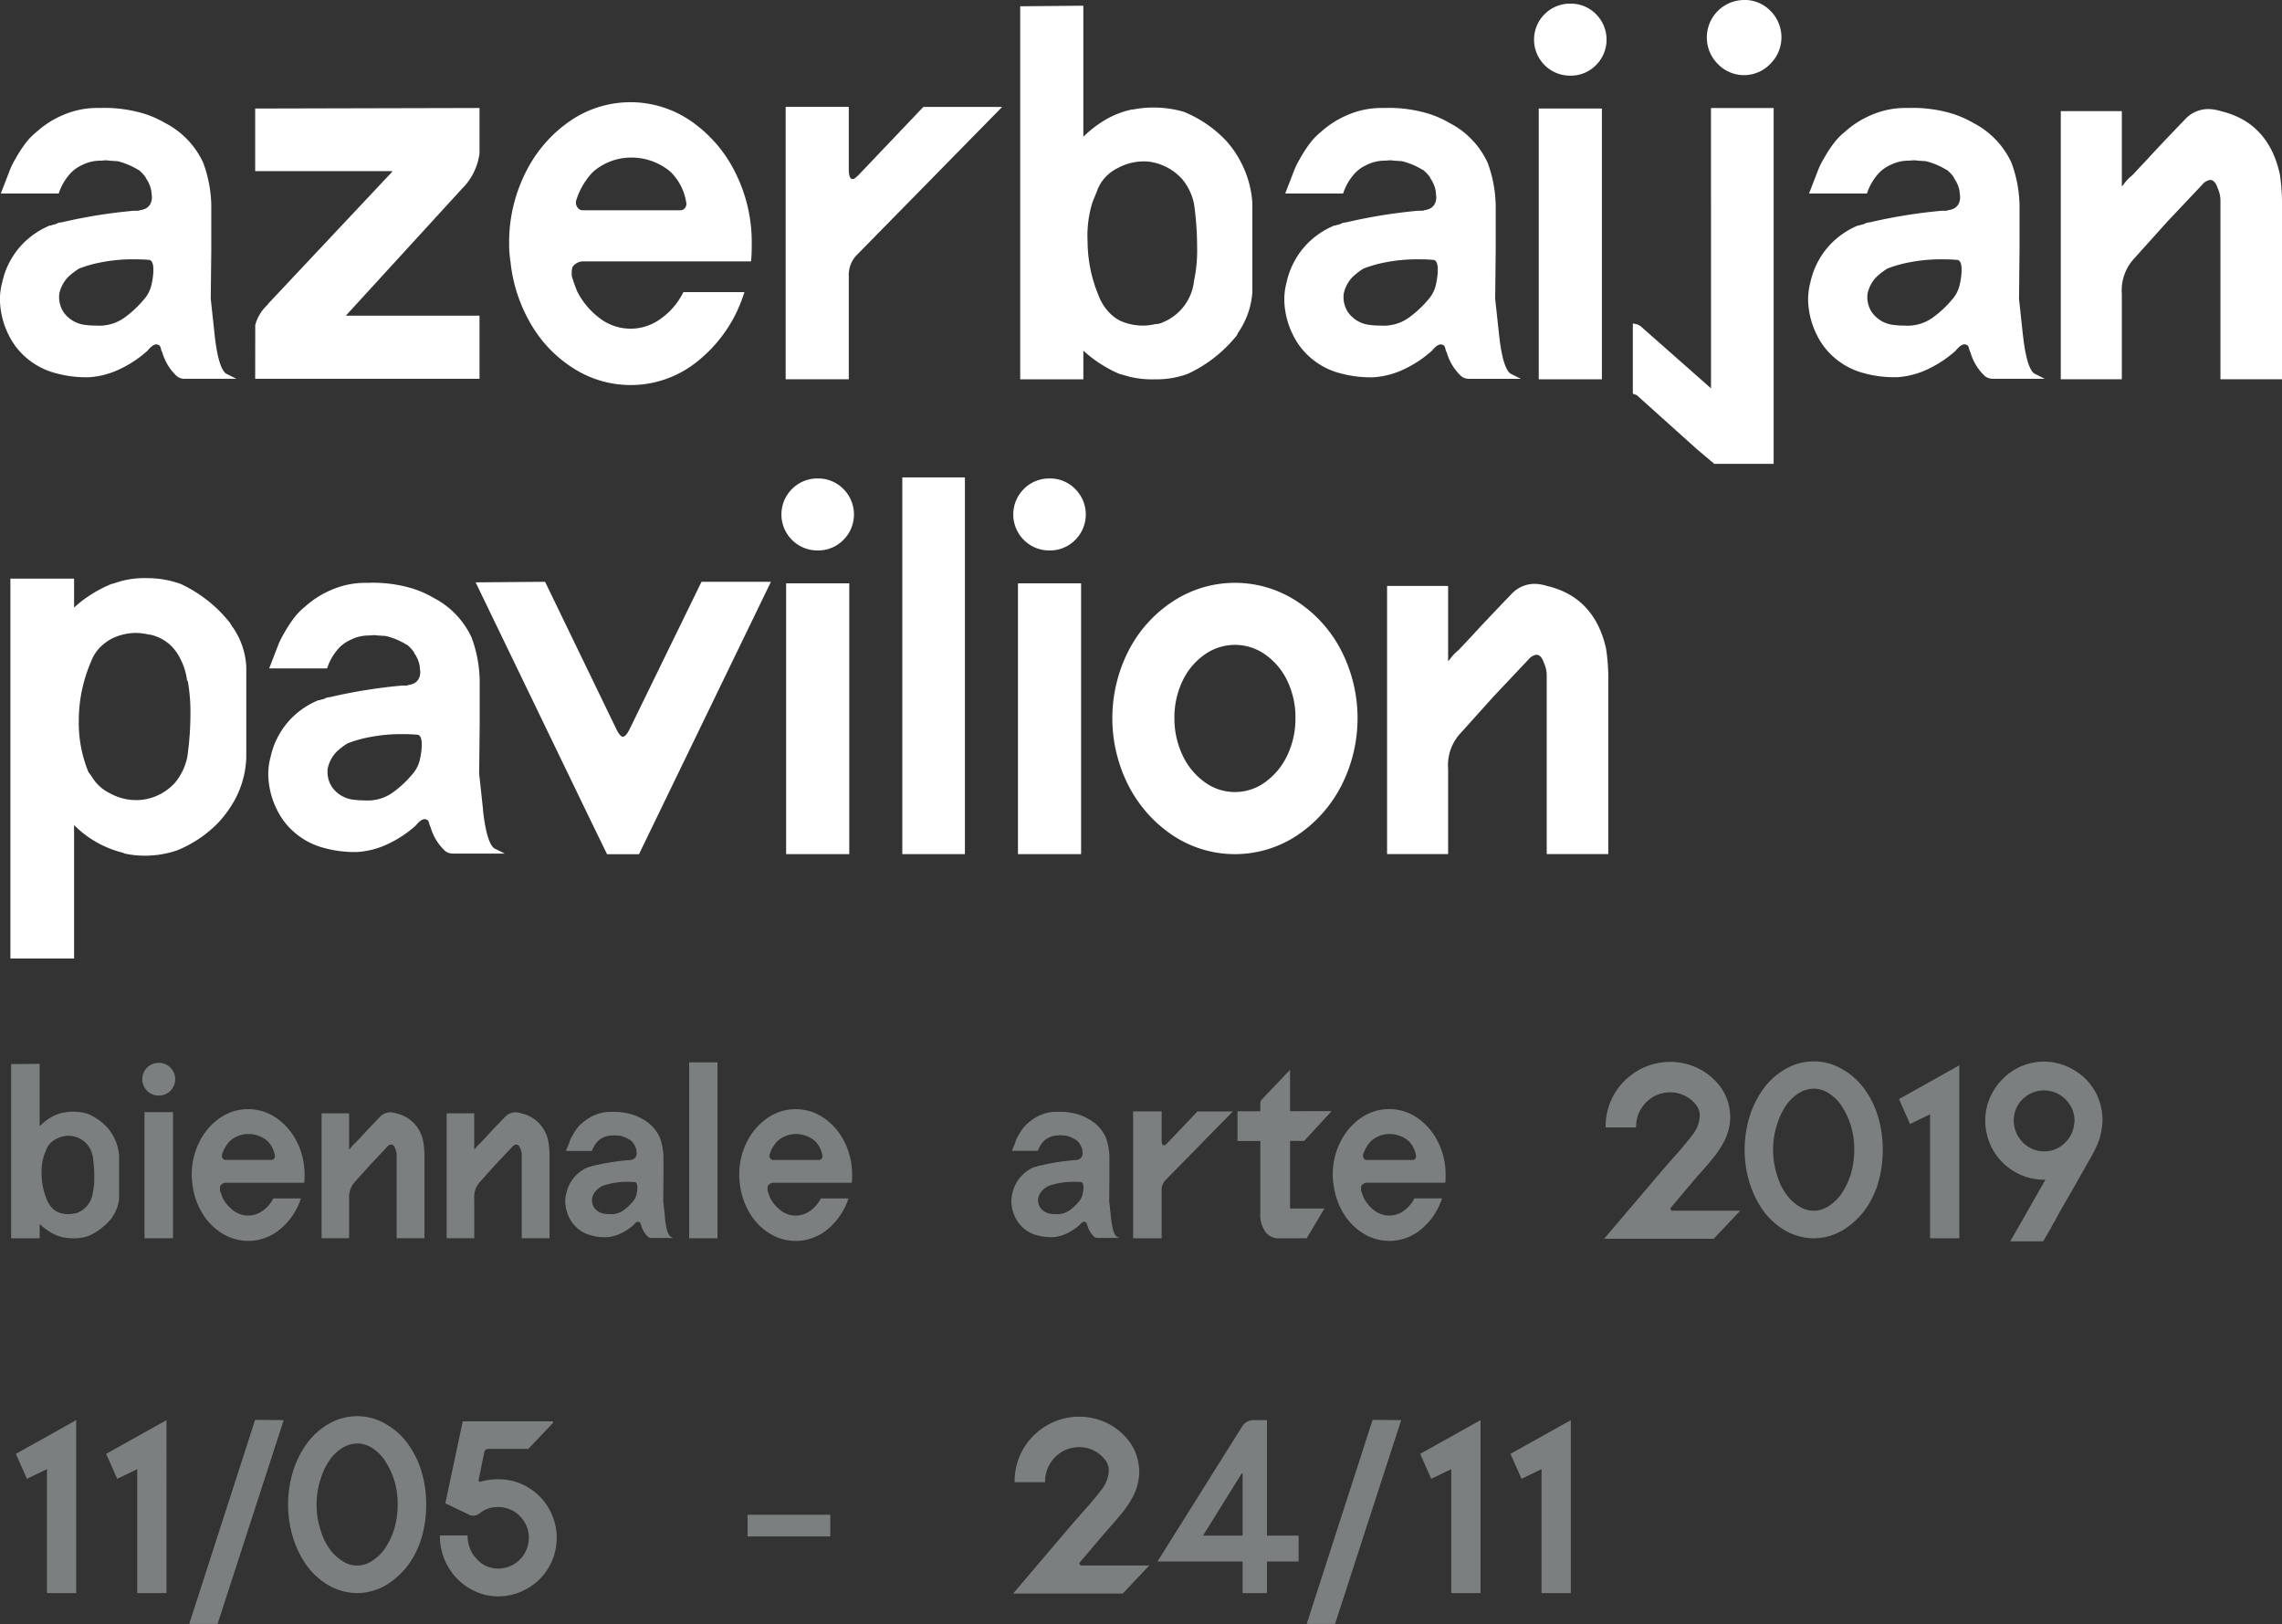
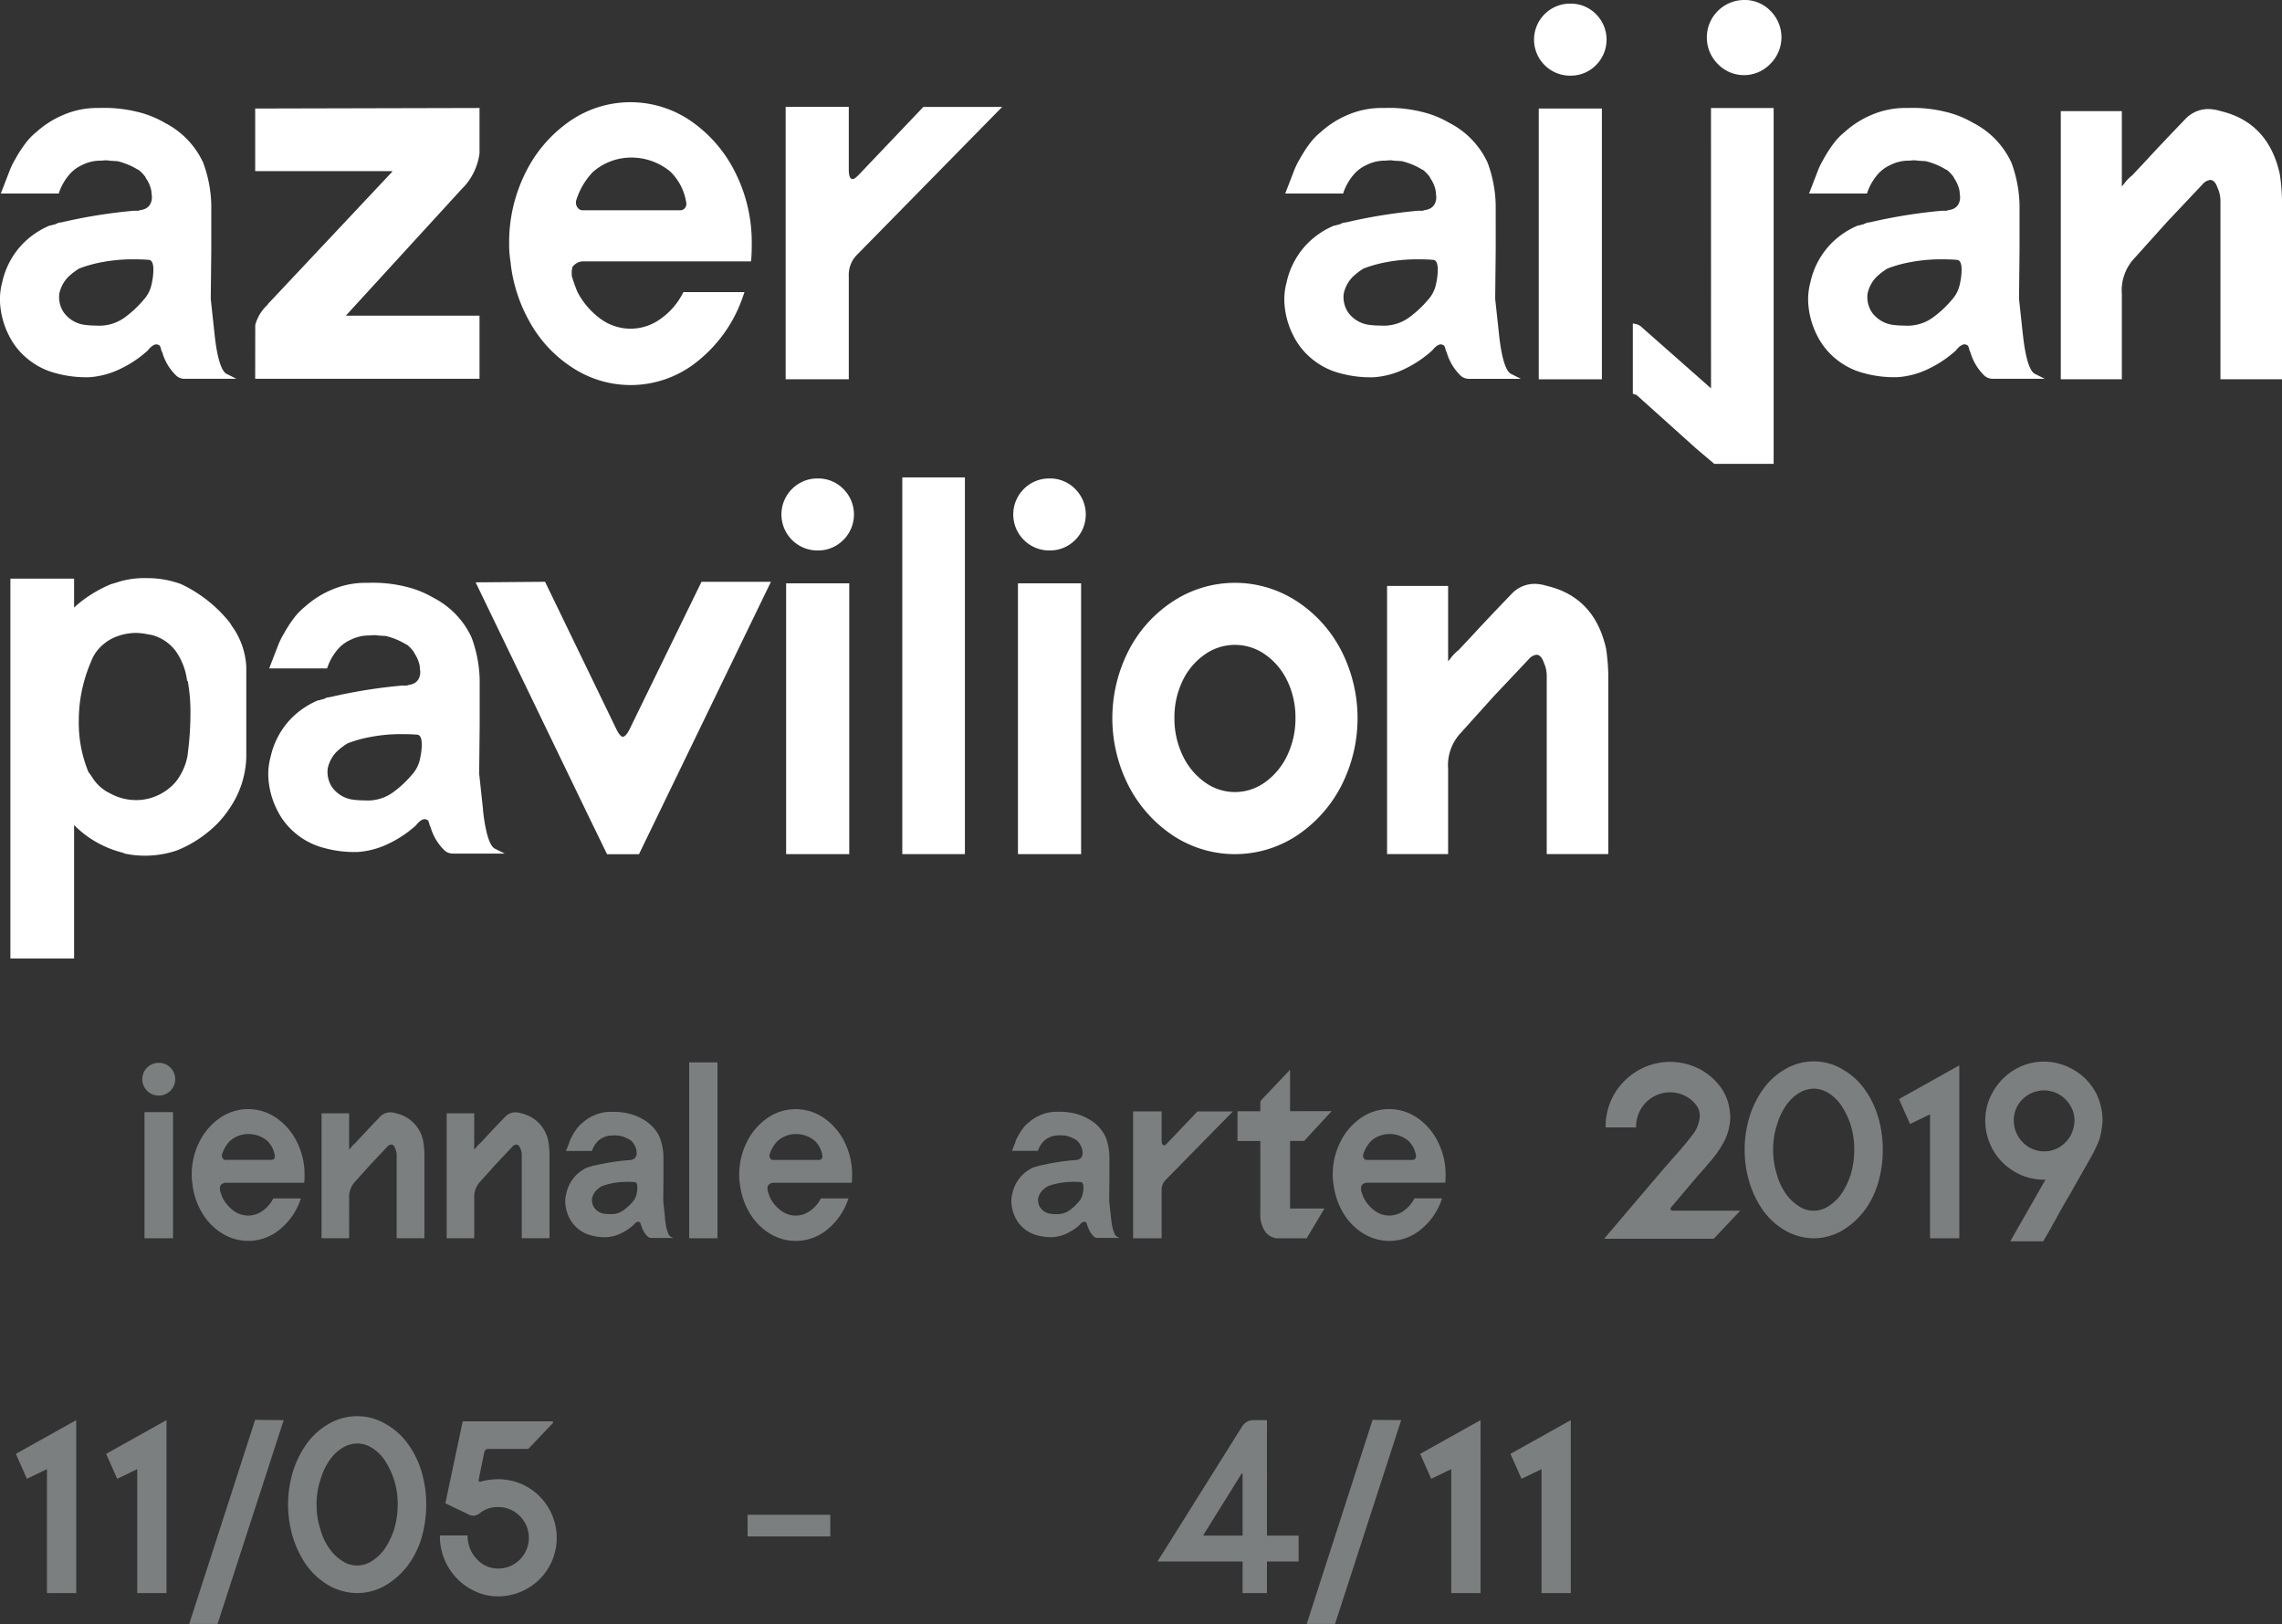
<svg xmlns="http://www.w3.org/2000/svg" width="222.135" height="158.069" viewBox="0 0 222.135 158.069">
  <rect x="0" y="0" width="222.135" height="158.069" fill="#333333" stroke="none" />
  <g id="Group_19" data-name="Group 19" transform="translate(-101.173 -453.554)">
    <path id="Path_425" data-name="Path 425" d="M108.887,475.885a12.549,12.549,0,0,1,2.238-.621,15.979,15.979,0,0,1,3.048-.273c.594,0,1.064.016,1.423.05.138,0,.508,0,.508.965a6.316,6.316,0,0,1-.15,1.29,3.242,3.242,0,0,1-.807,1.644,10.34,10.34,0,0,1-1.752,1.65,4.21,4.21,0,0,1-2.878.85,7.827,7.827,0,0,1-1.259-.094,2.99,2.99,0,0,1-1.881-1.188,2.663,2.663,0,0,1-.425-1.851,3.341,3.341,0,0,1,.82-1.559,6.292,6.292,0,0,1,1.114-.864m-5.087,8.744a7.056,7.056,0,0,0,2.818,1.45,11.052,11.052,0,0,0,3.255.389,8.164,8.164,0,0,0,3.067-.837,11.1,11.1,0,0,0,2.6-1.748c.315-.4.616-.614.867-.614a.675.675,0,0,1,.318.13,1.293,1.293,0,0,1,.143.42l.086.212h.013a5.059,5.059,0,0,0,1.415,2.331,1.189,1.189,0,0,0,.768.26h5.037l-.962-.481c-.295-.147-.838-.835-1.157-3.787l-.379-3.515.052-4.761v-4.368a12.572,12.572,0,0,0-.791-4.128,8.219,8.219,0,0,0-3.7-3.857,9.794,9.794,0,0,0-2.765-1.1,13.322,13.322,0,0,0-3.566-.364h-.2a8.356,8.356,0,0,0-3.456.708,9.159,9.159,0,0,0-2.548,1.636,5.98,5.98,0,0,0-.95.953,12.448,12.448,0,0,0-1.089,1.658,7.522,7.522,0,0,0-.632,1.323l-.793,2.052h5.636l.06-.171a5.312,5.312,0,0,1,.873-1.55,3.538,3.538,0,0,1,1.349-1.056,3.9,3.9,0,0,1,1.752-.423c.072,0,.207-.008.4-.027a1.794,1.794,0,0,1,.5.027l.785.049a6.892,6.892,0,0,1,1.984.823l.089.033a3.656,3.656,0,0,1,.661.7l.038.1a3.155,3.155,0,0,1,.522,1.212l.05.506a1.344,1.344,0,0,1-.169.839,1.076,1.076,0,0,1-.657.486.685.685,0,0,1-.2.052.84.84,0,0,0-.265.074l-.464,0a50.46,50.46,0,0,0-6.965,1.116l-.36.053-.332.154a2.053,2.053,0,0,0-.378.1l-.15.016a8,8,0,0,0-2.625,1.782,7.784,7.784,0,0,0-2,3.765,6.325,6.325,0,0,0-.215,1.816,8.048,8.048,0,0,0,.867,3.329,6.88,6.88,0,0,0,1.76,2.232" transform="translate(0 3.803)" fill="#fff" />
    <path id="Path_426" data-name="Path 426" d="M118.284,479.317l-.071.114a4.069,4.069,0,0,0-1.185,1.953l-.006,5.235h21.837v-6.145H125.847L137.16,468.11l.157-.157a5.949,5.949,0,0,0,1.542-3.273v-4.42l-21.837.053v6.092h13.154c.129,0,.188.017.2.014a.1.1,0,0,1-.033.066Z" transform="translate(8.991 3.805)" fill="#fff" />
    <path id="Path_427" data-name="Path 427" d="M139.3,469.655v-.116a6.982,6.982,0,0,1,1.638-2.84,5.647,5.647,0,0,1,3.746-1.411,5.891,5.891,0,0,1,3.829,1.393,5.352,5.352,0,0,1,1.511,2.926.664.664,0,0,1-.107.578.54.54,0,0,1-.459.232h-9.5a.562.562,0,0,1-.464-.215.821.821,0,0,1-.2-.549m-6.347,5.891,0,.082a15.1,15.1,0,0,0,2.041,5.992,12.483,12.483,0,0,0,4.174,4.249,10.322,10.322,0,0,0,12.1-.856,13.688,13.688,0,0,0,4.321-6.285l.118-.339h-5.945l-.071.135a6.874,6.874,0,0,1-2.2,2.5,4.931,4.931,0,0,1-5.805-.047,7.53,7.53,0,0,1-2.249-2.633c-.165-.4-.334-.867-.5-1.385l-.044-.174,0-.478.055-.3v-.038a1.293,1.293,0,0,1,.965-.572h16.431l.023-.229c.033-.349.05-.854.05-1.5a15.131,15.131,0,0,0-1.6-6.92,13.163,13.163,0,0,0-4.3-5,10.375,10.375,0,0,0-11.816,0,13.152,13.152,0,0,0-4.3,5,15.122,15.122,0,0,0-1.6,6.92,10.753,10.753,0,0,0,.052,1.146c.034.31.069.569.1.733" transform="translate(17.939 3.603)" fill="#fff" />
    <path id="Path_428" data-name="Path 428" d="M157.2,466.678c-.462.5-.621.527-.625.527l-.07,0a.231.231,0,0,1-.191-.055c-.074-.067-.2-.27-.2-.86v-6.1h-6.145v26.51h6.145V476.651a2.756,2.756,0,0,1,.79-2.055l14.137-14.4h-7.672Z" transform="translate(27.682 3.768)" fill="#fff" />
-     <path id="Path_429" data-name="Path 429" d="M172.241,482.3a13.816,13.816,0,0,1-1.147-5.437,10.968,10.968,0,0,1,.487-3.863c.367-.881.478-1.163.512-1.277l.193-.387a4.033,4.033,0,0,1,1.773-1.639,5.262,5.262,0,0,1,3.025-.608,5.318,5.318,0,0,1,3.229,1.708,5.531,5.531,0,0,1,1.143,2.4,29.763,29.763,0,0,1,.3,4.23,14.1,14.1,0,0,1-.3,3.254,4.927,4.927,0,0,1-3.014,4.034,1.53,1.53,0,0,1-.7.177l-.061.008a5,5,0,0,1-1.208.144,5.357,5.357,0,0,1-2.233-.486,3.789,3.789,0,0,1-.994-.738,4.816,4.816,0,0,1-1.008-1.516m-1.555,5.181a12.59,12.59,0,0,0,3.5,2.26l.072.02c.027,0,.166.038.873.244a9.414,9.414,0,0,0,2.561.265,8.753,8.753,0,0,0,3.153-.531,13.243,13.243,0,0,0,4.763-3.727l.108-.2v-.034a7.853,7.853,0,0,0,1.421-3.989l0-8.655a9.876,9.876,0,0,0-1.124-4.014,9.523,9.523,0,0,0-1.592-2.241,11.83,11.83,0,0,0-3.97-2.652,10.633,10.633,0,0,0-4.97-.213l-.13.006a8.813,8.813,0,0,0-2.954,1.255,11.171,11.171,0,0,0-1.713,1.387V453.909l-6.145.055v36.311h6.145Z" transform="translate(35.947 0.201)" fill="#fff" />
    <path id="Path_430" data-name="Path 430" d="M188.661,475.885a12.565,12.565,0,0,1,2.236-.621,16,16,0,0,1,3.05-.273c.594,0,1.064.016,1.421.05.14,0,.508,0,.508.965a6.21,6.21,0,0,1-.15,1.29,3.226,3.226,0,0,1-.806,1.644,10.4,10.4,0,0,1-1.752,1.65,4.213,4.213,0,0,1-2.878.85,7.813,7.813,0,0,1-1.258-.094,3,3,0,0,1-1.881-1.186,2.661,2.661,0,0,1-.425-1.853,3.342,3.342,0,0,1,.82-1.559,6.292,6.292,0,0,1,1.114-.864m6.655,8c.315-.4.614-.614.867-.614a.675.675,0,0,1,.318.13,1.332,1.332,0,0,1,.143.42l.086.212h.011a5.084,5.084,0,0,0,1.415,2.332,1.2,1.2,0,0,0,.77.259h5.037L203,486.14c-.3-.147-.838-.835-1.157-3.787l-.379-3.515.05-4.761V469.71a12.576,12.576,0,0,0-.79-4.13,8.219,8.219,0,0,0-3.7-3.857,9.813,9.813,0,0,0-2.765-1.1,13.328,13.328,0,0,0-3.566-.364h-.2a8.381,8.381,0,0,0-3.456.708,9.159,9.159,0,0,0-2.548,1.636,6.138,6.138,0,0,0-.951.953,12.606,12.606,0,0,0-1.088,1.658,7.516,7.516,0,0,0-.632,1.324l-.793,2.05h5.634l.061-.171a5.342,5.342,0,0,1,.871-1.55,3.554,3.554,0,0,1,1.351-1.056,3.9,3.9,0,0,1,1.752-.423c.072,0,.207-.008.4-.027a1.78,1.78,0,0,1,.494.027l.787.049a6.911,6.911,0,0,1,1.984.823l.089.033a3.706,3.706,0,0,1,.661.7l.038.1a3.206,3.206,0,0,1,.522,1.212l.05.506a1.363,1.363,0,0,1-.169.839,1.08,1.08,0,0,1-.657.486.7.7,0,0,1-.2.052.883.883,0,0,0-.266.074l-.462,0A50.756,50.756,0,0,0,187,471.386l-.359.055-.332.152a2.164,2.164,0,0,0-.378.1l-.15.016a8,8,0,0,0-2.627,1.782,7.783,7.783,0,0,0-2,3.765,6.325,6.325,0,0,0-.215,1.816,8.024,8.024,0,0,0,.867,3.329,6.863,6.863,0,0,0,1.76,2.232,7.06,7.06,0,0,0,2.816,1.45,11.057,11.057,0,0,0,3.257.389,8.164,8.164,0,0,0,3.067-.837,11.1,11.1,0,0,0,2.6-1.748" transform="translate(45.254 3.803)" fill="#fff" />
    <rect id="Rectangle_23" data-name="Rectangle 23" width="6.145" height="26.357" transform="translate(250.959 464.117)" fill="#fff" />
    <path id="Path_431" data-name="Path 431" d="M200.008,460.789a3.42,3.42,0,0,0,2.462-1.013,3.506,3.506,0,0,0,0-4.985,3.431,3.431,0,0,0-2.462-1.011,3.487,3.487,0,0,0-2.514,1.011,3.5,3.5,0,0,0,0,4.985,3.476,3.476,0,0,0,2.514,1.013" transform="translate(54.049 0.128)" fill="#fff" />
    <path id="Path_432" data-name="Path 432" d="M210.2,487.549l-6.725-5.934a1.146,1.146,0,0,0-.586-.323l-.3-.061v6.841l.174.058c.16.053.212.089.21.081l5.844,5.25,1.7,1.436h5.78V460.261h-6.1Z" transform="translate(57.527 3.805)" fill="#fff" />
    <path id="Path_433" data-name="Path 433" d="M210.84,453.554a3.647,3.647,0,0,0-2.594,6.221,3.533,3.533,0,0,0,5.109,0,3.625,3.625,0,0,0,.025-5.159,3.487,3.487,0,0,0-2.541-1.064" transform="translate(60.137 0)" fill="#fff" />
    <path id="Path_434" data-name="Path 434" d="M221.194,475.887a12.3,12.3,0,0,1,2.237-.621,15.864,15.864,0,0,1,3.05-.274c.594,0,1.064.016,1.422.05.139,0,.508,0,.508.965a6.207,6.207,0,0,1-.15,1.29,3.226,3.226,0,0,1-.806,1.644,10.4,10.4,0,0,1-1.752,1.65,4.213,4.213,0,0,1-2.878.85,7.812,7.812,0,0,1-1.258-.094,3,3,0,0,1-1.881-1.186,2.653,2.653,0,0,1-.425-1.853,3.342,3.342,0,0,1,.82-1.559,6.2,6.2,0,0,1,1.114-.862m13.182,6.466L234,478.838l.05-4.761V469.71a12.576,12.576,0,0,0-.79-4.13,8.219,8.219,0,0,0-3.7-3.857,9.814,9.814,0,0,0-2.765-1.1,13.322,13.322,0,0,0-3.566-.364h-.2a8.388,8.388,0,0,0-3.457.708,9.173,9.173,0,0,0-2.547,1.636,6.137,6.137,0,0,0-.951.953,12.444,12.444,0,0,0-1.088,1.658,7.517,7.517,0,0,0-.632,1.324l-.793,2.05h5.634l.061-.171a5.343,5.343,0,0,1,.871-1.55,3.554,3.554,0,0,1,1.351-1.056,3.92,3.92,0,0,1,1.752-.423c.072,0,.207-.008.4-.027a1.78,1.78,0,0,1,.494.027l.787.049a6.911,6.911,0,0,1,1.984.823l.089.033a3.7,3.7,0,0,1,.661.7l.038.107a3.2,3.2,0,0,1,.522,1.212l.05.5a1.364,1.364,0,0,1-.169.839,1.075,1.075,0,0,1-.657.486.7.7,0,0,1-.2.052.883.883,0,0,0-.266.074l-.462,0a50.757,50.757,0,0,0-6.967,1.116l-.359.055-.332.152a2.166,2.166,0,0,0-.378.1l-.15.017a7.97,7.97,0,0,0-2.627,1.78,7.783,7.783,0,0,0-2,3.765,6.325,6.325,0,0,0-.215,1.816,8.018,8.018,0,0,0,.867,3.329,6.862,6.862,0,0,0,1.76,2.232,7.06,7.06,0,0,0,2.816,1.45,11.062,11.062,0,0,0,3.257.389,8.164,8.164,0,0,0,3.067-.837,11.1,11.1,0,0,0,2.6-1.748c.315-.4.614-.614.867-.614a.675.675,0,0,1,.318.13,1.371,1.371,0,0,1,.143.42l.086.212h.011a5.085,5.085,0,0,0,1.415,2.332,1.2,1.2,0,0,0,.77.259H236.5l-.962-.481c-.3-.147-.838-.835-1.157-3.787" transform="translate(63.709 3.803)" fill="#fff" />
    <path id="Path_435" data-name="Path 435" d="M250.49,466.671c-.73-3.338-2.655-5.4-5.714-6.133a4.589,4.589,0,0,0-1.186-.212,3.075,3.075,0,0,0-2.316.991c-1.683,1.752-2.9,3.036-3.606,3.812l-1.547,1.65a4.113,4.113,0,0,0-.845.893l-.166.185v-7.327h-5.943v26.1h5.943l0-8.3a4.585,4.585,0,0,1,1.257-3.519l3.146-3.5,3.446-3.65a1.208,1.208,0,0,1,.735-.434c.118,0,.476,0,.738.776a3.033,3.033,0,0,1,.277,1.359v17.267H250.7v-17.47a19.485,19.485,0,0,0-.21-2.492" transform="translate(72.607 3.842)" fill="#fff" />
    <path id="Path_436" data-name="Path 436" d="M119.343,502.559a30.276,30.276,0,0,1-.3,4.277,5.759,5.759,0,0,1-1.171,2.5,5.136,5.136,0,0,1-3.272,1.7,5.252,5.252,0,0,1-3.08-.628,4.132,4.132,0,0,1-1.8-1.664l-.313-.426a12.645,12.645,0,0,1-.933-5,14.514,14.514,0,0,1,1.2-5.746,3.92,3.92,0,0,1,1-1.5,4.613,4.613,0,0,1,1.056-.746,5.475,5.475,0,0,1,2.28-.534,6.012,6.012,0,0,1,1.227.147,2.982,2.982,0,0,1,.76.188,4.173,4.173,0,0,1,2.135,1.771,6.4,6.4,0,0,1,.857,2.343l.03.221h.063a17.181,17.181,0,0,1,.262,3.1m3.995-8.487a.392.392,0,0,0-.077-.136l-.066-.121a13.29,13.29,0,0,0-4.782-3.785,9.521,9.521,0,0,0-3.287-.574,8.8,8.8,0,0,0-2.539.292c-.743.233-.875.265-.864.268l-.1.019a13,13,0,0,0-2.486,1.375,11.044,11.044,0,0,0-1.121.914v-2.816h-6.2v36.972h6.2V513.49a9.773,9.773,0,0,0,1.766,1.422,10.115,10.115,0,0,0,3.03,1.285l.053.053.072.016a9.159,9.159,0,0,0,1.984.208,9.561,9.561,0,0,0,3.141-.525,11.7,11.7,0,0,0,4-2.7,11.2,11.2,0,0,0,1.668-2.338,9.31,9.31,0,0,0,1.048-3.986l0-8.855a7.412,7.412,0,0,0-1.437-4" transform="translate(0.368 20.367)" fill="#fff" />
    <path id="Path_437" data-name="Path 437" d="M125.556,505.374a12.309,12.309,0,0,1,2.237-.621,15.861,15.861,0,0,1,3.05-.274c.594,0,1.064.016,1.422.05.139,0,.508,0,.508.965a6.209,6.209,0,0,1-.15,1.29,3.236,3.236,0,0,1-.806,1.646,10.459,10.459,0,0,1-1.752,1.649,4.213,4.213,0,0,1-2.878.849,7.851,7.851,0,0,1-1.26-.094,2.991,2.991,0,0,1-1.879-1.186,2.661,2.661,0,0,1-.425-1.853,3.342,3.342,0,0,1,.82-1.559,6.205,6.205,0,0,1,1.114-.862m13.182,6.466-.379-3.515.05-4.76V499.2a12.576,12.576,0,0,0-.79-4.13,8.219,8.219,0,0,0-3.7-3.857,9.831,9.831,0,0,0-2.765-1.1,13.272,13.272,0,0,0-3.566-.362h-.2a8.388,8.388,0,0,0-3.457.707,9.207,9.207,0,0,0-2.547,1.636,6.133,6.133,0,0,0-.951.953,12.445,12.445,0,0,0-1.088,1.658,7.522,7.522,0,0,0-.632,1.324l-.793,2.05h5.634l.061-.169a5.331,5.331,0,0,1,.871-1.552,3.538,3.538,0,0,1,1.351-1.055,3.919,3.919,0,0,1,1.752-.425c.072,0,.207-.008.4-.025a1.72,1.72,0,0,1,.494.025l.787.049a6.913,6.913,0,0,1,1.984.823l.089.034a3.592,3.592,0,0,1,.66.7l.039.107a3.2,3.2,0,0,1,.522,1.211l.05.5a1.363,1.363,0,0,1-.169.838,1.073,1.073,0,0,1-.657.486.7.7,0,0,1-.2.052.93.93,0,0,0-.266.074l-.462,0a50.579,50.579,0,0,0-6.967,1.114l-.359.055-.332.152a2.325,2.325,0,0,0-.378.1l-.15.017a8,8,0,0,0-2.627,1.78,7.789,7.789,0,0,0-2,3.766,6.307,6.307,0,0,0-.215,1.815,8.018,8.018,0,0,0,.867,3.329,6.886,6.886,0,0,0,1.76,2.233,7.077,7.077,0,0,0,2.816,1.448,11.069,11.069,0,0,0,3.257.389,8.135,8.135,0,0,0,3.067-.837,11.054,11.054,0,0,0,2.6-1.747c.315-.4.614-.614.867-.614a.675.675,0,0,1,.318.13,1.381,1.381,0,0,1,.143.422l.086.21h.011a5.084,5.084,0,0,0,1.415,2.332,1.2,1.2,0,0,0,.77.259h5.037l-.962-.481c-.3-.147-.838-.835-1.157-3.787" transform="translate(9.456 20.531)" fill="#fff" />
    <path id="Path_438" data-name="Path 438" d="M145.669,504.1c-.216.434-.444.672-.636.672-.058,0-.274-.049-.585-.669l-6.976-14.416-6.758.055L141.705,512.5l1.8,3.7h3.111l12.841-26.51H152.7Z" transform="translate(16.758 20.495)" fill="#fff" />
    <rect id="Rectangle_24" data-name="Rectangle 24" width="6.145" height="26.357" transform="translate(177.697 510.333)" fill="#fff" />
    <path id="Path_439" data-name="Path 439" d="M153.262,483.268a3.478,3.478,0,0,0-2.512,1.012,3.5,3.5,0,0,0,0,4.985,3.487,3.487,0,0,0,2.512,1.011,3.429,3.429,0,0,0,2.462-1.011,3.5,3.5,0,0,0,0-4.985,3.423,3.423,0,0,0-2.462-1.012" transform="translate(27.532 16.856)" fill="#fff" />
    <rect id="Rectangle_25" data-name="Rectangle 25" width="6.094" height="36.668" transform="translate(189.005 500.022)" fill="#fff" />
    <path id="Path_440" data-name="Path 440" d="M167.661,483.268a3.482,3.482,0,0,0-2.514,1.012,3.506,3.506,0,0,0,0,4.985,3.49,3.49,0,0,0,2.514,1.011,3.429,3.429,0,0,0,2.462-1.011,3.5,3.5,0,0,0,0-4.985,3.423,3.423,0,0,0-2.462-1.012" transform="translate(35.7 16.856)" fill="#fff" />
    <rect id="Rectangle_26" data-name="Rectangle 26" width="6.145" height="26.357" transform="translate(200.264 510.333)" fill="#fff" />
    <path id="Path_441" data-name="Path 441" d="M185.143,509.146a4.978,4.978,0,0,1-5.9,0,6.7,6.7,0,0,1-2.152-2.62,8.316,8.316,0,0,1-.788-3.622,8.174,8.174,0,0,1,.787-3.6,6.538,6.538,0,0,1,2.152-2.569,5.085,5.085,0,0,1,5.905,0,6.548,6.548,0,0,1,2.15,2.569,8.163,8.163,0,0,1,.788,3.6,8.327,8.327,0,0,1-.788,3.622,6.718,6.718,0,0,1-2.153,2.62m3.028-17.63h0a11,11,0,0,0-11.955,0,12.6,12.6,0,0,0-4.354,4.793,14.466,14.466,0,0,0,0,13.239,12.876,12.876,0,0,0,4.326,4.816,10.945,10.945,0,0,0,12.01,0,12.877,12.877,0,0,0,4.326-4.816,14.453,14.453,0,0,0,0-13.239,12.625,12.625,0,0,0-4.352-4.793" transform="translate(39.191 20.533)" fill="#fff" />
    <path id="Path_442" data-name="Path 442" d="M202.933,490.027a4.615,4.615,0,0,0-1.186-.213,3.071,3.071,0,0,0-2.316.992c-1.683,1.751-2.9,3.034-3.608,3.812l-1.545,1.649a4.15,4.15,0,0,0-.845.893l-.168.185v-7.327h-5.942v26.1h5.942v-8.3a4.586,4.586,0,0,1,1.255-3.519l3.147-3.5,3.446-3.65a1.2,1.2,0,0,1,.735-.433c.118,0,.476,0,.737.774a3.021,3.021,0,0,1,.279,1.359v17.267h5.992V498.65a19.749,19.749,0,0,0-.208-2.492c-.73-3.338-2.657-5.4-5.714-6.131" transform="translate(48.871 20.569)" fill="#fff" />
-     <path id="Path_443" data-name="Path 443" d="M108.369,534.094a.817.817,0,0,1-.37.091,2.364,2.364,0,0,1-.581.07,2.565,2.565,0,0,1-1.072-.233,1.787,1.787,0,0,1-.483-.359,2.308,2.308,0,0,1-.487-.73,6.558,6.558,0,0,1-.544-2.577,5.215,5.215,0,0,1,.234-1.837c.187-.447.23-.561.241-.6l.092-.185a1.947,1.947,0,0,1,.856-.8,2.414,2.414,0,0,1,3.011.533,2.663,2.663,0,0,1,.549,1.152,14.307,14.307,0,0,1,.143,2,6.6,6.6,0,0,1-.143,1.539,2.391,2.391,0,0,1-1.445,1.936m3.307.516.024-.049.006-.031a3.648,3.648,0,0,0,.669-1.857v-4.064a4.62,4.62,0,0,0-.522-1.865,4.446,4.446,0,0,0-.74-1.041,5.511,5.511,0,0,0-1.84-1.232,5.188,5.188,0,0,0-1.378-.193,4.193,4.193,0,0,0-.931.1l-.061,0a4.071,4.071,0,0,0-1.37.581,4.951,4.951,0,0,0-.893.744v-6.079l-2.776.027V536.6h2.776v-1.387a5.764,5.764,0,0,0,1.726,1.143l.02.006c.014,0,.086.019.417.116a4.342,4.342,0,0,0,1.188.122,4.037,4.037,0,0,0,1.458-.245,6.168,6.168,0,0,0,2.227-1.748" transform="translate(0.393 37.479)" fill="#7c7f80" />
    <rect id="Rectangle_27" data-name="Rectangle 27" width="2.776" height="12.276" transform="translate(115.239 561.804)" fill="#7c7f80" />
    <path id="Path_444" data-name="Path 444" d="M111.627,519.562a1.583,1.583,0,0,0-1.143.459,1.586,1.586,0,0,0,0,2.263,1.574,1.574,0,0,0,1.143.459,1.544,1.544,0,0,0,1.116-.459,1.589,1.589,0,0,0,0-2.263,1.555,1.555,0,0,0-1.116-.459" transform="translate(5.013 37.445)" fill="#7c7f80" />
    <path id="Path_445" data-name="Path 445" d="M116.018,526.967V526.9a3.33,3.33,0,0,1,.788-1.368,2.7,2.7,0,0,1,1.8-.677,2.83,2.83,0,0,1,1.84.672,2.556,2.556,0,0,1,.724,1.4.371.371,0,0,1-.061.318.309.309,0,0,1-.259.13h-4.465a.321.321,0,0,1-.262-.121.443.443,0,0,1-.1-.293m7.687,4.161h-2.682l-.017.034a3.293,3.293,0,0,1-1.055,1.194,2.374,2.374,0,0,1-2.791-.024,3.606,3.606,0,0,1-1.077-1.262c-.078-.187-.157-.409-.235-.66l-.022-.078,0-.251.025-.132v-.033a.661.661,0,0,1,.509-.31h7.672l.006-.056c.016-.166.024-.4.024-.7a7.059,7.059,0,0,0-.746-3.227,6.151,6.151,0,0,0-2-2.327,4.823,4.823,0,0,0-5.49,0,6.135,6.135,0,0,0-2,2.327,7.059,7.059,0,0,0-.746,3.227,5.073,5.073,0,0,0,.024.533c.016.144.031.265.047.351l0,.031a7.015,7.015,0,0,0,.951,2.794,5.8,5.8,0,0,0,1.942,1.978,4.8,4.8,0,0,0,5.623-.4,6.377,6.377,0,0,0,2.012-2.929Z" transform="translate(6.752 39.078)" fill="#7c7f80" />
    <path id="Path_446" data-name="Path 446" d="M123.83,531.051a2.213,2.213,0,0,1,.6-1.7l1.481-1.646,1.621-1.718a.606.606,0,0,1,.384-.219c.179,0,.307.127.4.395a1.475,1.475,0,0,1,.136.663v8.06h2.705v-8.154a9.136,9.136,0,0,0-.1-1.16,3.414,3.414,0,0,0-2.647-2.84,2.041,2.041,0,0,0-.542-.1,1.394,1.394,0,0,0-1.049.45c-.793.824-1.364,1.428-1.694,1.791l-.733.781a1.911,1.911,0,0,0-.39.412l-.176.2v-3.536h-2.682v12.157h2.682Z" transform="translate(11.331 39.19)" fill="#7c7f80" />
    <path id="Path_447" data-name="Path 447" d="M131.6,531.051a2.213,2.213,0,0,1,.6-1.7l1.481-1.646,1.621-1.718a.605.605,0,0,1,.386-.219c.177,0,.306.127.4.395a1.475,1.475,0,0,1,.136.663v8.06h2.705v-8.154a9.136,9.136,0,0,0-.1-1.16,3.414,3.414,0,0,0-2.647-2.84,2.041,2.041,0,0,0-.542-.1,1.394,1.394,0,0,0-1.049.45c-.793.824-1.364,1.428-1.694,1.791l-.733.781a1.911,1.911,0,0,0-.39.412l-.176.2v-3.536h-2.682v12.157H131.6Z" transform="translate(15.737 39.19)" fill="#7c7f80" />
    <path id="Path_448" data-name="Path 448" d="M139.83,529.845a5.944,5.944,0,0,1,1.063-.3,7.685,7.685,0,0,1,1.443-.13c.279,0,.5.009.668.025.074,0,.295,0,.295.509a2.99,2.99,0,0,1-.071.613,1.591,1.591,0,0,1-.392.8,4.945,4.945,0,0,1-.829.782,2.042,2.042,0,0,1-1.39.412,3.764,3.764,0,0,1-.6-.045,1.456,1.456,0,0,1-.917-.581,1.323,1.323,0,0,1-.207-.917,1.63,1.63,0,0,1,.4-.757,2.976,2.976,0,0,1,.542-.417m6.161,3.1-.179-1.655.023-2.241v-2.052a5.844,5.844,0,0,0-.365-1.917,3.812,3.812,0,0,0-1.718-1.79,4.556,4.556,0,0,0-1.284-.509,6.167,6.167,0,0,0-1.661-.169h-.1a3.868,3.868,0,0,0-1.6.329,4.265,4.265,0,0,0-1.186.76,2.873,2.873,0,0,0-.439.439,6,6,0,0,0-.506.773,3.459,3.459,0,0,0-.292.61l0,.053-.34.838h2.526l.014-.041a2.53,2.53,0,0,1,.42-.746,1.712,1.712,0,0,1,.649-.509,1.9,1.9,0,0,1,.853-.207c.033,0,.094,0,.185-.011a.838.838,0,0,1,.241.011l.368.022a3.324,3.324,0,0,1,.961.4l.016.009h.02a1.733,1.733,0,0,1,.34.362v.023l.011.014a1.535,1.535,0,0,1,.252.594l.023.238a.7.7,0,0,1-.086.428.543.543,0,0,1-.332.249.322.322,0,0,1-.111.03.311.311,0,0,0-.119.036h-.226a23.436,23.436,0,0,0-3.272.525l-.168.024-.149.072a.928.928,0,0,0-.185.047h-.038l-.022,0a3.659,3.659,0,0,0-1.215.824,3.606,3.606,0,0,0-.925,1.746,2.88,2.88,0,0,0-.1.834,3.708,3.708,0,0,0,.4,1.542,3.183,3.183,0,0,0,.813,1.033,3.258,3.258,0,0,0,1.3.669,5.1,5.1,0,0,0,1.512.18,3.756,3.756,0,0,0,1.42-.387,5.156,5.156,0,0,0,1.2-.806c.161-.205.313-.31.451-.31a.388.388,0,0,1,.191.077.708.708,0,0,1,.08.229l.009.052h.025a2.31,2.31,0,0,0,.657,1.108.5.5,0,0,0,.326.11h2.13l-.24-.119c-.182-.092-.428-.483-.574-1.824" transform="translate(19.916 39.172)" fill="#7c7f80" />
    <rect id="Rectangle_28" data-name="Rectangle 28" width="2.754" height="17.121" transform="translate(168.26 556.96)" fill="#7c7f80" />
    <path id="Path_449" data-name="Path 449" d="M155.116,527.25a.307.307,0,0,1-.26.132h-4.464a.321.321,0,0,1-.262-.121.445.445,0,0,1-.1-.295v-.061a3.319,3.319,0,0,1,.788-1.37,2.713,2.713,0,0,1,1.8-.677,2.838,2.838,0,0,1,1.84.672,2.569,2.569,0,0,1,.723,1.4.361.361,0,0,1-.06.317m.205-3.951a4.816,4.816,0,0,0-5.49,0,6.13,6.13,0,0,0-2,2.326,7.067,7.067,0,0,0-.748,3.229,4.964,4.964,0,0,0,.025.531c.016.146.031.265.047.351l0,.031a7,7,0,0,0,.951,2.794,5.814,5.814,0,0,0,1.942,1.979,4.8,4.8,0,0,0,5.622-.4,6.356,6.356,0,0,0,2.014-2.928l.03-.085h-2.682l-.019.034a3.286,3.286,0,0,1-1.053,1.193,2.371,2.371,0,0,1-2.791-.022,3.592,3.592,0,0,1-1.077-1.262c-.078-.188-.158-.411-.235-.66l-.022-.08,0-.249.025-.133v-.031a.653.653,0,0,1,.509-.31h7.672l.006-.058c.016-.165.024-.4.024-.7a7.066,7.066,0,0,0-.746-3.229,6.146,6.146,0,0,0-2-2.326" transform="translate(26.043 39.077)" fill="#7c7f80" />
    <path id="Path_450" data-name="Path 450" d="M167.536,529.845a5.824,5.824,0,0,1,1.063-.3,7.684,7.684,0,0,1,1.443-.13c.281,0,.5.009.668.023.074,0,.295,0,.295.511a2.991,2.991,0,0,1-.071.613,1.592,1.592,0,0,1-.392.8,4.878,4.878,0,0,1-.829.781,2.035,2.035,0,0,1-1.39.414,3.765,3.765,0,0,1-.6-.045,1.462,1.462,0,0,1-.917-.581,1.323,1.323,0,0,1-.207-.917,1.636,1.636,0,0,1,.4-.759,3.017,3.017,0,0,1,.542-.415m2.978-2.6a.36.36,0,0,1-.111.03.31.31,0,0,0-.119.036h-.226a23.859,23.859,0,0,0-3.272.523l-.168.025-.149.072a.814.814,0,0,0-.185.047h-.038l-.022,0a3.571,3.571,0,0,0-2.139,2.569,2.89,2.89,0,0,0-.1.835,3.693,3.693,0,0,0,.4,1.541,3.174,3.174,0,0,0,.813,1.034,3.279,3.279,0,0,0,1.3.669,5.114,5.114,0,0,0,1.512.18,3.748,3.748,0,0,0,1.42-.387,5.164,5.164,0,0,0,1.2-.807c.161-.2.313-.309.451-.309a.372.372,0,0,1,.191.077.7.7,0,0,1,.08.227l.009.053h.027a2.3,2.3,0,0,0,.655,1.108.5.5,0,0,0,.326.11h2.13l-.24-.121c-.182-.091-.428-.481-.574-1.823l-.179-1.655.023-2.241v-2.053a5.843,5.843,0,0,0-.365-1.915,3.812,3.812,0,0,0-1.718-1.79,4.5,4.5,0,0,0-1.282-.509,6.2,6.2,0,0,0-1.663-.169h-.1a3.864,3.864,0,0,0-1.6.328,4.268,4.268,0,0,0-1.185.762,2.735,2.735,0,0,0-.439.439,5.842,5.842,0,0,0-.508.773,3.529,3.529,0,0,0-.292.61l0,.053-.34.838h2.526l.014-.042a2.541,2.541,0,0,1,.42-.745,1.706,1.706,0,0,1,.65-.509,1.89,1.89,0,0,1,.851-.207c.033,0,.094,0,.185-.013a.9.9,0,0,1,.241.013l.368.022a3.351,3.351,0,0,1,.961.4l.016.011h.02a1.7,1.7,0,0,1,.34.362v.022l.011.016a1.558,1.558,0,0,1,.254.594l.024.237a.706.706,0,0,1-.088.428.545.545,0,0,1-.332.251" transform="translate(35.633 39.172)" fill="#7c7f80" />
    <path id="Path_451" data-name="Path 451" d="M174.326,530.256a1.367,1.367,0,0,1,.387-1.006l6.551-6.672h-3.448l-2.884,3.028c-.227.246-.313.266-.335.266h-.028a.162.162,0,0,1-.133-.041c-.05-.047-.11-.161-.11-.445v-2.809H171.55v12.347h2.776Z" transform="translate(39.923 39.156)" fill="#7c7f80" />
    <path id="Path_452" data-name="Path 452" d="M180.254,533.944a2.912,2.912,0,0,0,.455,1.77,1.6,1.6,0,0,0,1.113.68h2.948l1.722-2.895H183.15v-6.581h1.371l2.672-2.895H183.15v-4.034l-2.791,2.94a.563.563,0,0,0-.105.3v.8h-2.221v2.895h2.221Z" transform="translate(43.601 37.687)" fill="#7c7f80" />
    <path id="Path_453" data-name="Path 453" d="M186.894,526.967V526.9a3.312,3.312,0,0,1,.788-1.368,2.7,2.7,0,0,1,1.8-.677,2.823,2.823,0,0,1,1.84.672,2.556,2.556,0,0,1,.724,1.4.364.364,0,0,1-.06.318.311.311,0,0,1-.26.132h-4.464a.322.322,0,0,1-.262-.122.433.433,0,0,1-.1-.293m-2.873,2.769v.031a7.041,7.041,0,0,0,.953,2.794,5.8,5.8,0,0,0,1.942,1.978,4.8,4.8,0,0,0,5.622-.4,6.372,6.372,0,0,0,2.014-2.929l.03-.085H191.9l-.019.034a3.277,3.277,0,0,1-1.053,1.194,2.367,2.367,0,0,1-2.791-.024,3.6,3.6,0,0,1-1.077-1.26c-.078-.188-.158-.411-.235-.66l-.022-.08,0-.251.025-.132v-.033a.661.661,0,0,1,.509-.31h7.672l0-.056c.017-.166.025-.4.025-.7a7.062,7.062,0,0,0-.748-3.229,6.117,6.117,0,0,0-2-2.326,4.816,4.816,0,0,0-5.49,0,6.119,6.119,0,0,0-2,2.326,7.062,7.062,0,0,0-.748,3.229,4.6,4.6,0,0,0,.025.531c.016.144.031.265.047.351" transform="translate(46.957 39.078)" fill="#7c7f80" />
    <path id="Path_454" data-name="Path 454" d="M207.326,533.925a.19.19,0,0,1-.066-.133.174.174,0,0,1,.058-.127l2.5-2.959.574-.644c.469-.531.859-.994,1.16-1.375a9.33,9.33,0,0,0,.806-1.215,5.325,5.325,0,0,0,.724-2.584,5.523,5.523,0,0,0-.121-1.063,4.777,4.777,0,0,0-.774-1.8,5.943,5.943,0,0,0-3.113-2.244,6.236,6.236,0,0,0-4.244.2,6.349,6.349,0,0,0-2.048,1.374,6.189,6.189,0,0,0-1.364,2.039,6.349,6.349,0,0,0-.47,2.423v.063h2.967v-.063a3.355,3.355,0,0,1,1.652-2.906,3.279,3.279,0,0,1,1.674-.445,3.189,3.189,0,0,1,1.848.585,3.3,3.3,0,0,1,.738.738,1.734,1.734,0,0,1,.287,1.025,3.249,3.249,0,0,1-.774,1.871c-.476.635-1.117,1.395-1.907,2.265-.23.265-.931,1.075-.978,1.122l-5.652,6.645h10.667l2.58-2.729h-6.592a.19.19,0,0,1-.135-.066" transform="translate(56.519 37.41)" fill="#7c7f80" />
    <path id="Path_455" data-name="Path 455" d="M217.64,533.6a2.57,2.57,0,0,1-2.776,0,4.388,4.388,0,0,1-1.259-1.166,5.864,5.864,0,0,1-.922-1.914,7.8,7.8,0,0,1-.379-2.464,7.518,7.518,0,0,1,.379-2.417,6.494,6.494,0,0,1,.922-1.937,4.134,4.134,0,0,1,1.257-1.175,2.815,2.815,0,0,1,1.414-.4,2.713,2.713,0,0,1,1.376.4A4.158,4.158,0,0,1,218.9,523.7a7.924,7.924,0,0,1,.948,1.942,8.11,8.11,0,0,1,.356,2.415,8.586,8.586,0,0,1-.356,2.464,7.544,7.544,0,0,1-.945,1.914,4.369,4.369,0,0,1-1.259,1.166M221.2,522.17a6.62,6.62,0,0,0-2.142-1.926,5.393,5.393,0,0,0-2.777-.773,5.474,5.474,0,0,0-2.826.773,6.771,6.771,0,0,0-2.119,1.926A9.338,9.338,0,0,0,210,524.886a11.035,11.035,0,0,0,0,6.363,9.674,9.674,0,0,0,1.334,2.74,7.053,7.053,0,0,0,2.119,1.928,5.639,5.639,0,0,0,2.826.771,5.549,5.549,0,0,0,2.776-.771,7.654,7.654,0,0,0,2.144-1.928,8.684,8.684,0,0,0,1.335-2.716,11.426,11.426,0,0,0,.444-3.218,11.056,11.056,0,0,0-.456-3.193,8.846,8.846,0,0,0-1.323-2.693" transform="translate(61.468 37.393)" fill="#7c7f80" />
    <path id="Path_456" data-name="Path 456" d="M220.165,525.364l.027.059,1.95-.939v12.063h2.848V519.716L219.117,523Z" transform="translate(66.907 37.532)" fill="#7c7f80" />
    <path id="Path_457" data-name="Path 457" d="M233.165,525.23a4.058,4.058,0,0,1-.047.444,3,3,0,0,1-1.053,1.871,2.886,2.886,0,0,1-3.338.268,3.024,3.024,0,0,1-1.075-1.1,2.923,2.923,0,0,1-.4-1.484,2.835,2.835,0,0,1,.864-2.091,2.952,2.952,0,0,1,3.553-.456,3.063,3.063,0,0,1,1.086,1.075,2.817,2.817,0,0,1,.409,1.472m2.2-2.486a6.41,6.41,0,0,0-1.111-1.569,6.066,6.066,0,0,0-1.881-1.243,5.582,5.582,0,0,0-4.346-.013,5.762,5.762,0,0,0-1.859,1.257,6.073,6.073,0,0,0-1.254,1.868,5.576,5.576,0,0,0-.436,2.185,5.769,5.769,0,0,0,.436,2.2,5.662,5.662,0,0,0,1.255,1.884,6.009,6.009,0,0,0,1.845,1.23,5.575,5.575,0,0,0,2.186.434h.024c.036,0,.071,0,.1,0l-.086.171-3.269,5.729-.055.1h3.2l.785-1.351a5.131,5.131,0,0,1,.332-.592c.362-.694.853-1.561,1.454-2.577l1.934-3.412a14.151,14.151,0,0,0,.815-1.607,5.2,5.2,0,0,0,.386-1.494,5.113,5.113,0,0,0,.072-.846,6.078,6.078,0,0,0-.531-2.343" transform="translate(69.947 37.402)" fill="#7c7f80" />
    <path id="Path_458" data-name="Path 458" d="M103.234,547.459l1.95-.939v12.063h2.848V541.751l-5.874,3.28Z" transform="translate(0.559 50.032)" fill="#7c7f80" />
    <path id="Path_459" data-name="Path 459" d="M108.842,547.459l1.95-.939v12.063h2.848V541.751l-5.874,3.28Z" transform="translate(3.739 50.032)" fill="#7c7f80" />
    <path id="Path_460" data-name="Path 460" d="M112.925,561.6h2.758l6.412-19.76.027-.081-2.782-.025Z" transform="translate(6.667 50.022)" fill="#7c7f80" />
    <path id="Path_461" data-name="Path 461" d="M127.176,555.633a2.571,2.571,0,0,1-2.776,0,4.388,4.388,0,0,1-1.259-1.166,5.856,5.856,0,0,1-.922-1.915,7.781,7.781,0,0,1-.379-2.462,7.469,7.469,0,0,1,.381-2.417,6.452,6.452,0,0,1,.92-1.937,4.117,4.117,0,0,1,1.259-1.175,2.808,2.808,0,0,1,1.412-.4,2.7,2.7,0,0,1,1.376.4,4.178,4.178,0,0,1,1.244,1.172,7.973,7.973,0,0,1,.947,1.942,8.109,8.109,0,0,1,.356,2.415,8.567,8.567,0,0,1-.356,2.462,7.5,7.5,0,0,1-.945,1.915,4.368,4.368,0,0,1-1.259,1.166m3.556-11.429a6.617,6.617,0,0,0-2.142-1.926,5.387,5.387,0,0,0-2.777-.773,5.472,5.472,0,0,0-2.826.773,6.768,6.768,0,0,0-2.119,1.926,9.376,9.376,0,0,0-1.334,2.716,11.035,11.035,0,0,0,0,6.363,9.716,9.716,0,0,0,1.334,2.74,7.09,7.09,0,0,0,2.119,1.928,5.644,5.644,0,0,0,2.826.771,5.55,5.55,0,0,0,2.776-.771,7.635,7.635,0,0,0,2.144-1.928,8.64,8.64,0,0,0,1.335-2.718,11.405,11.405,0,0,0,.444-3.216,11.056,11.056,0,0,0-.456-3.192,8.844,8.844,0,0,0-1.323-2.693" transform="translate(10.15 49.893)" fill="#7c7f80" />
    <path id="Path_462" data-name="Path 462" d="M138.195,549.124a5.611,5.611,0,0,0-1.859-1.243,5.791,5.791,0,0,0-2.2-.422,6.486,6.486,0,0,0-1.686.24.167.167,0,0,1-.132-.017c-.022-.013-.052-.038-.052-.113l0-.034.549-2.694a.406.406,0,0,1,.44-.334H137.1l2.381-2.5.017-.019v-.161h-8.778l-1.682,7.927-.011.049,2.24,1.072a.937.937,0,0,0,1.1-.1,2.736,2.736,0,0,1,1.774-.606,2.924,2.924,0,0,1,2.139.878,2.991,2.991,0,0,1,0,4.23,2.925,2.925,0,0,1-2.139.876,2.828,2.828,0,0,1-1.11-.233,2.538,2.538,0,0,1-.945-.7,2.951,2.951,0,0,1-.655-1.006,3.256,3.256,0,0,1-.235-1.218v-.063h-2.7v.063a5.889,5.889,0,0,0,.434,2.244,6,6,0,0,0,1.205,1.859,5.7,5.7,0,0,0,1.81,1.277,5.167,5.167,0,0,0,2.2.484,5.652,5.652,0,0,0,2.2-.434,5.961,5.961,0,0,0,1.859-1.232,5.713,5.713,0,0,0,0-8.062" transform="translate(15.497 50.074)" fill="#7c7f80" />
    <rect id="Rectangle_29" data-name="Rectangle 29" width="8.051" height="2.108" transform="translate(173.945 600.994)" fill="#7c7f80" />
-     <path id="Path_463" data-name="Path 463" d="M170.617,555.96a.188.188,0,0,1-.064-.133.172.172,0,0,1,.056-.127l2.506-2.959.572-.644c.469-.531.859-.994,1.16-1.374a9.437,9.437,0,0,0,.806-1.215,5.322,5.322,0,0,0,.724-2.586,5.524,5.524,0,0,0-.121-1.061,4.775,4.775,0,0,0-.774-1.8,5.942,5.942,0,0,0-3.113-2.244,6.235,6.235,0,0,0-4.244.2,6.35,6.35,0,0,0-2.048,1.374,6.189,6.189,0,0,0-1.364,2.039,6.349,6.349,0,0,0-.47,2.423v.063h2.967v-.063a3.354,3.354,0,0,1,1.652-2.906,3.279,3.279,0,0,1,1.674-.445,3.193,3.193,0,0,1,1.849.585,3.322,3.322,0,0,1,.737.738,1.723,1.723,0,0,1,.287,1.025,3.248,3.248,0,0,1-.774,1.871c-.476.635-1.117,1.395-1.907,2.265-.23.265-.931,1.075-.978,1.121l-5.652,6.647h10.667l2.58-2.729h-6.592a.19.19,0,0,1-.135-.066" transform="translate(35.695 49.91)" fill="#7c7f80" />
    <path id="Path_464" data-name="Path 464" d="M177.552,552.9l3.7-5.943c.013-.017.02-.025.053-.011a.068.068,0,0,1,.044.072v5.921c0,.055-.014.055-.031.055h-3.724a.055.055,0,0,1-.053-.028c0-.01-.014-.025.013-.066m6.167-11.148h-1.353a1.2,1.2,0,0,0-.592.163,1.312,1.312,0,0,0-.464.439l-8.247,13.154h8.285v3.08h2.371v-3.08h3.08v-2.514h-3.08Z" transform="translate(40.781 50.031)" fill="#7c7f80" />
    <path id="Path_465" data-name="Path 465" d="M182.331,561.6h2.758l6.413-19.76.027-.081-2.783-.025Z" transform="translate(46.039 50.022)" fill="#7c7f80" />
    <path id="Path_466" data-name="Path 466" d="M190.455,547.459l1.95-.939v12.063h2.848V541.751l-5.874,3.28Z" transform="translate(50.037 50.032)" fill="#7c7f80" />
    <path id="Path_467" data-name="Path 467" d="M196.063,547.459l1.948-.939v12.063h2.849V541.751l-5.874,3.28Z" transform="translate(53.218 50.032)" fill="#7c7f80" />
  </g>
</svg>